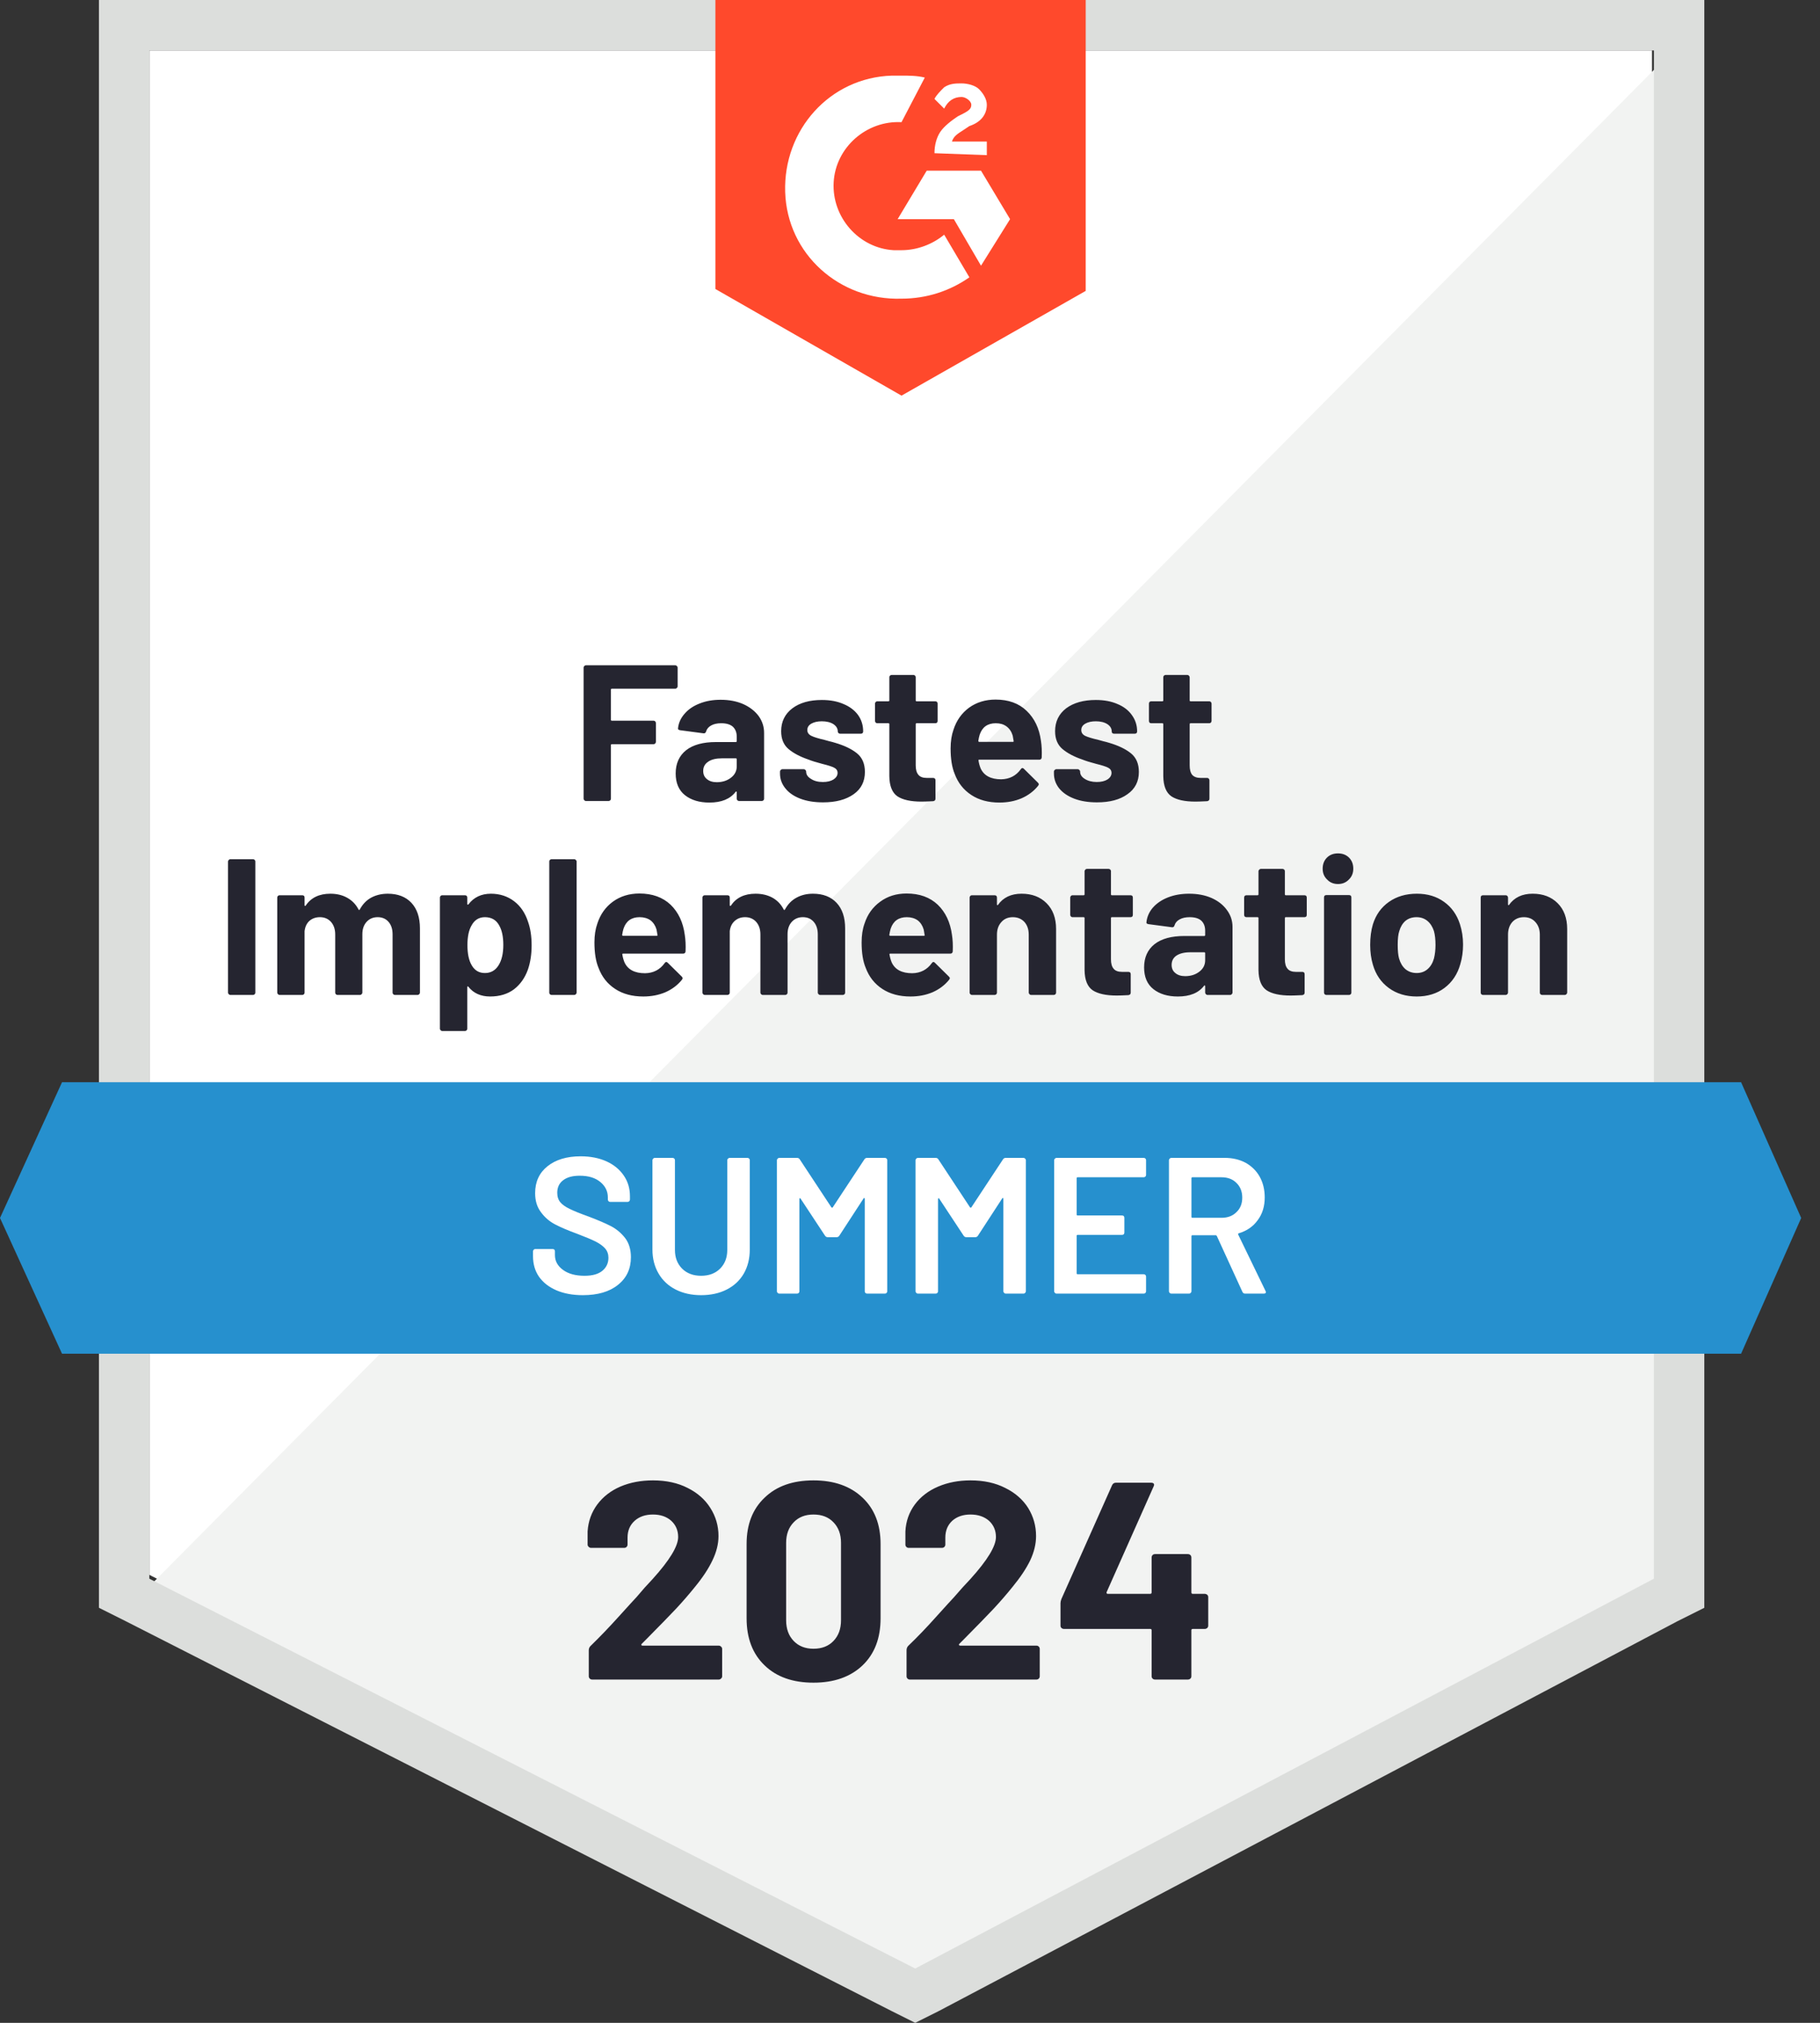
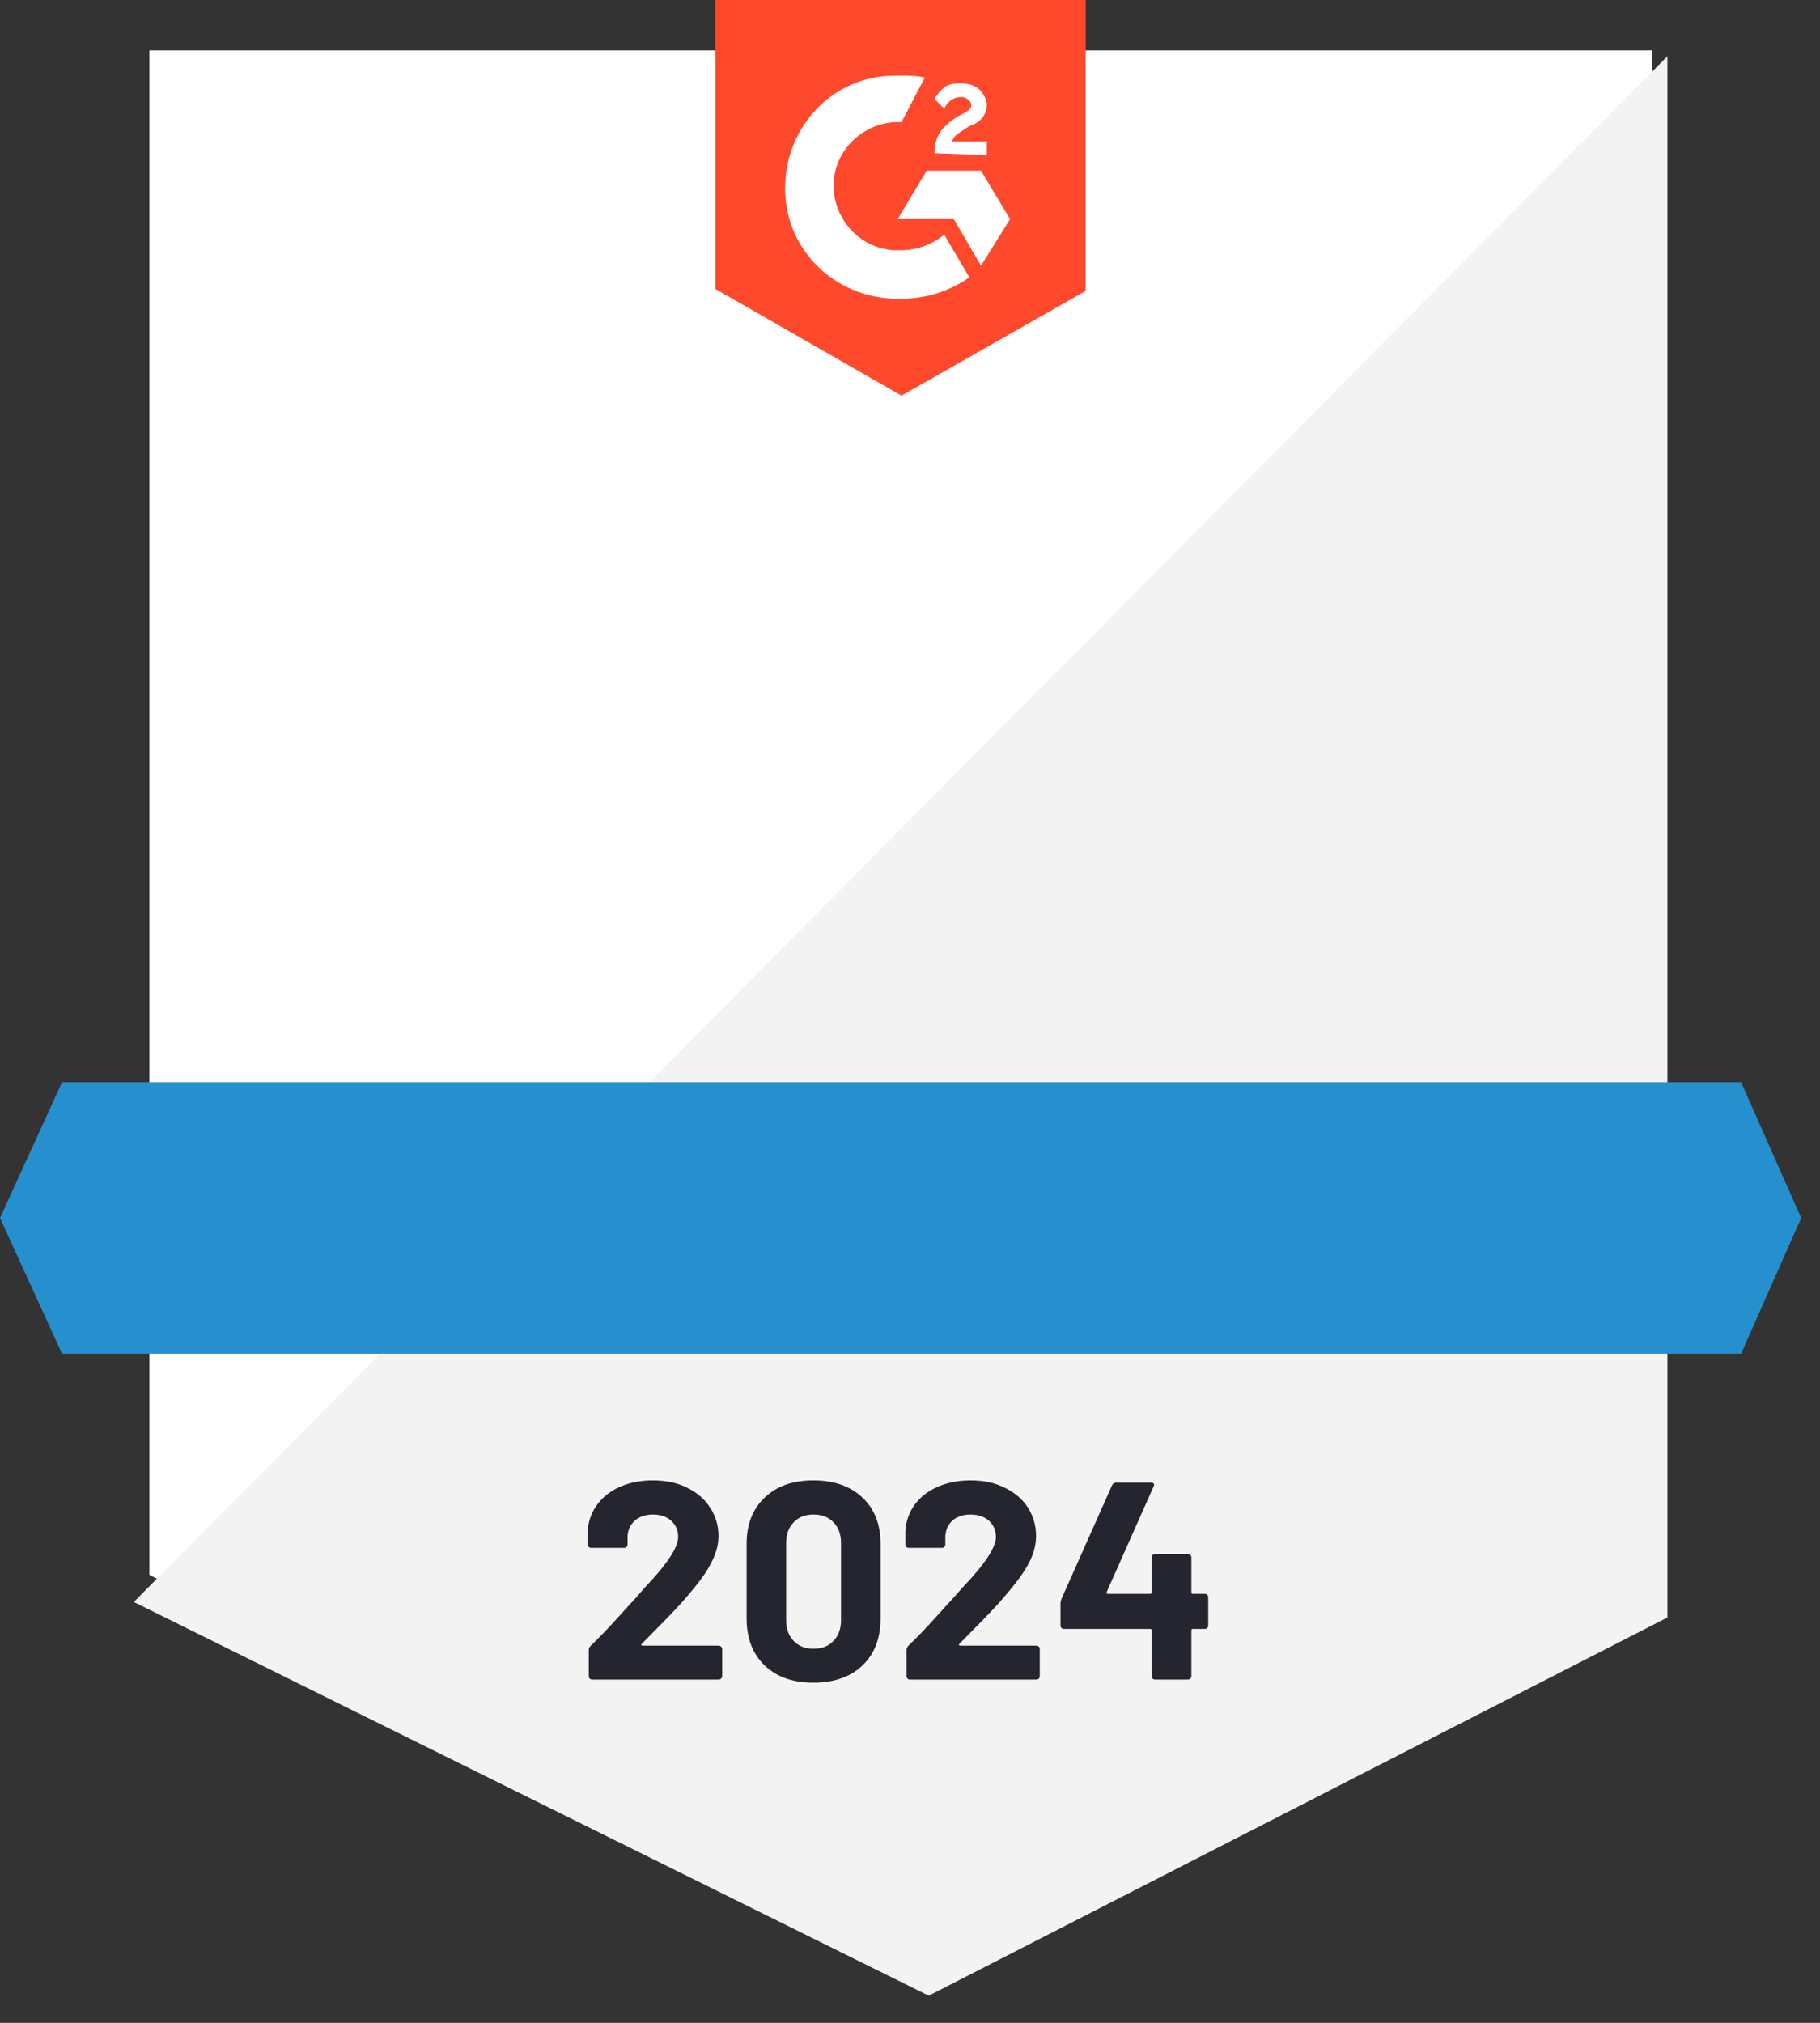
<svg xmlns="http://www.w3.org/2000/svg" width="72" height="80" viewBox="0 0 72 80" fill="none">
  <rect x="0" y="0" width="72" height="80" fill="#333333" stroke="none" />
  <path d="M5.91 62.283L36.207 77.7L65.354 62.283V1.995H5.91V62.283Z" fill="white" />
  <path d="M65.964 2.225L5.293 63.356L36.741 78.926L65.964 63.97V2.225Z" fill="#F2F3F2" />
-   <path d="M3.914 22.09V63.586L4.988 64.123L35.285 79.54L36.206 80L37.126 79.54L66.349 64.123L67.423 63.586V0H3.914V22.09ZM5.908 62.435V1.994H65.429V62.435L36.206 77.852L5.908 62.435Z" fill="#DCDEDC" />
  <path d="M35.664 2.991C35.971 2.991 36.278 2.991 36.585 3.068L35.664 4.832C34.283 4.756 33.056 5.829 32.98 7.21C32.903 8.591 33.977 9.818 35.357 9.895H35.664C36.278 9.895 36.891 9.664 37.352 9.281L38.349 10.968C37.582 11.505 36.661 11.812 35.664 11.812C33.21 11.889 31.139 10.048 31.062 7.593C30.985 5.139 32.826 3.068 35.281 2.991H35.664ZM38.809 6.75L39.959 8.667L38.809 10.508L37.735 8.667H35.511L36.661 6.75H38.809ZM36.968 6.059C36.968 5.753 37.045 5.446 37.198 5.216C37.352 4.986 37.658 4.756 37.889 4.602L38.042 4.525C38.349 4.372 38.425 4.295 38.425 4.142C38.425 3.989 38.195 3.835 38.042 3.835C37.735 3.835 37.505 3.988 37.352 4.295L36.968 3.912C37.045 3.758 37.198 3.605 37.352 3.452C37.582 3.298 37.812 3.298 38.042 3.298C38.272 3.298 38.579 3.375 38.732 3.528C38.886 3.682 39.039 3.912 39.039 4.142C39.039 4.525 38.809 4.832 38.349 4.986L38.119 5.139C37.889 5.292 37.735 5.369 37.658 5.599H39.039V6.136L36.968 6.059ZM35.664 15.647L42.951 11.505V0H28.301V11.429L35.664 15.647Z" fill="#FF492C" />
  <path d="M68.878 42.8H2.454L0 48.169L2.454 53.538H68.878L71.256 48.169L68.878 42.8Z" fill="#2690CE" />
-   <path d="M9.112 39.349C9.086 39.349 9.066 39.339 9.05 39.318C9.03 39.303 9.02 39.282 9.02 39.257V34.072C9.02 34.046 9.03 34.026 9.05 34.01C9.066 33.99 9.086 33.98 9.112 33.98H10.009C10.035 33.98 10.058 33.99 10.078 34.01C10.093 34.026 10.101 34.046 10.101 34.072V39.257C10.101 39.282 10.093 39.303 10.078 39.318C10.058 39.339 10.035 39.349 10.009 39.349H9.112ZM15.34 35.345C15.739 35.345 16.05 35.465 16.276 35.706C16.5 35.946 16.613 36.283 16.613 36.718V39.257C16.613 39.282 16.603 39.303 16.582 39.318C16.567 39.339 16.547 39.349 16.521 39.349H15.624C15.598 39.349 15.575 39.339 15.555 39.318C15.539 39.303 15.531 39.282 15.531 39.257V36.956C15.531 36.746 15.478 36.58 15.37 36.457C15.263 36.334 15.12 36.273 14.941 36.273C14.762 36.273 14.616 36.334 14.504 36.457C14.391 36.58 14.335 36.744 14.335 36.948V39.257C14.335 39.282 14.325 39.303 14.304 39.318C14.289 39.339 14.268 39.349 14.243 39.349H13.353C13.328 39.349 13.305 39.339 13.284 39.318C13.269 39.303 13.261 39.282 13.261 39.257V36.956C13.261 36.751 13.205 36.585 13.092 36.457C12.98 36.334 12.834 36.273 12.655 36.273C12.492 36.273 12.354 36.322 12.241 36.419C12.134 36.516 12.07 36.651 12.049 36.825V39.257C12.049 39.282 12.042 39.303 12.026 39.318C12.006 39.339 11.983 39.349 11.957 39.349H11.06C11.034 39.349 11.014 39.339 10.998 39.318C10.978 39.303 10.968 39.282 10.968 39.257V35.498C10.968 35.473 10.978 35.45 10.998 35.429C11.014 35.414 11.034 35.406 11.06 35.406H11.957C11.983 35.406 12.006 35.414 12.026 35.429C12.042 35.45 12.049 35.473 12.049 35.498V35.798C12.049 35.813 12.054 35.823 12.065 35.828C12.075 35.833 12.085 35.828 12.095 35.813C12.305 35.501 12.63 35.345 13.069 35.345C13.325 35.345 13.547 35.399 13.737 35.506C13.931 35.614 14.079 35.767 14.182 35.966C14.197 35.997 14.215 35.997 14.235 35.966C14.348 35.757 14.499 35.601 14.688 35.498C14.882 35.396 15.099 35.345 15.34 35.345ZM20.893 36.465C20.985 36.726 21.031 37.032 21.031 37.385C21.031 37.738 20.983 38.058 20.885 38.344C20.768 38.671 20.584 38.932 20.333 39.126C20.077 39.316 19.763 39.41 19.39 39.41C19.021 39.41 18.735 39.282 18.531 39.027C18.52 39.011 18.51 39.006 18.5 39.011C18.49 39.017 18.485 39.027 18.485 39.042V40.684C18.485 40.709 18.477 40.73 18.462 40.745C18.441 40.765 18.418 40.776 18.392 40.776H17.495C17.47 40.776 17.449 40.765 17.434 40.745C17.413 40.73 17.403 40.709 17.403 40.684V35.498C17.403 35.473 17.413 35.45 17.434 35.429C17.449 35.414 17.47 35.406 17.495 35.406H18.392C18.418 35.406 18.441 35.414 18.462 35.429C18.477 35.45 18.485 35.473 18.485 35.498V35.752C18.485 35.767 18.49 35.775 18.5 35.775C18.51 35.78 18.52 35.777 18.531 35.767C18.745 35.486 19.042 35.345 19.42 35.345C19.773 35.345 20.08 35.445 20.341 35.644C20.596 35.839 20.78 36.112 20.893 36.465ZM19.719 38.183C19.847 37.984 19.911 37.713 19.911 37.37C19.911 37.048 19.858 36.792 19.75 36.603C19.633 36.383 19.443 36.273 19.183 36.273C18.947 36.273 18.771 36.383 18.653 36.603C18.546 36.787 18.492 37.045 18.492 37.378C18.492 37.72 18.549 37.986 18.661 38.175C18.779 38.38 18.952 38.482 19.183 38.482C19.413 38.482 19.592 38.382 19.719 38.183ZM21.821 39.349C21.796 39.349 21.773 39.339 21.752 39.318C21.737 39.303 21.729 39.282 21.729 39.257V34.072C21.729 34.046 21.737 34.026 21.752 34.01C21.773 33.99 21.796 33.98 21.821 33.98H22.718C22.744 33.98 22.765 33.99 22.78 34.01C22.8 34.026 22.811 34.046 22.811 34.072V39.257C22.811 39.282 22.8 39.303 22.78 39.318C22.765 39.339 22.744 39.349 22.718 39.349H21.821ZM27.09 36.971C27.121 37.165 27.131 37.383 27.121 37.623C27.116 37.684 27.083 37.715 27.021 37.715H24.651C24.621 37.715 24.61 37.728 24.621 37.754C24.636 37.856 24.664 37.958 24.705 38.06C24.838 38.347 25.109 38.49 25.518 38.49C25.845 38.485 26.104 38.352 26.293 38.091C26.313 38.06 26.336 38.045 26.362 38.045C26.377 38.045 26.395 38.055 26.416 38.076L26.968 38.62C26.993 38.646 27.006 38.669 27.006 38.689C27.006 38.7 26.996 38.72 26.975 38.751C26.807 38.96 26.589 39.124 26.323 39.242C26.058 39.354 25.766 39.41 25.449 39.41C25.009 39.41 24.639 39.31 24.337 39.111C24.03 38.912 23.81 38.633 23.677 38.275C23.57 38.019 23.516 37.684 23.516 37.27C23.516 36.989 23.555 36.741 23.631 36.526C23.749 36.163 23.953 35.874 24.245 35.66C24.541 35.445 24.892 35.337 25.296 35.337C25.807 35.337 26.219 35.486 26.531 35.782C26.837 36.079 27.024 36.475 27.09 36.971ZM25.303 36.273C24.981 36.273 24.769 36.424 24.667 36.726C24.646 36.792 24.628 36.874 24.613 36.971C24.613 36.997 24.626 37.01 24.651 37.01H25.978C26.009 37.01 26.019 36.997 26.009 36.971C25.983 36.823 25.971 36.751 25.971 36.756C25.925 36.603 25.845 36.483 25.733 36.396C25.615 36.314 25.472 36.273 25.303 36.273ZM32.16 35.345C32.559 35.345 32.871 35.465 33.096 35.706C33.321 35.946 33.434 36.283 33.434 36.718V39.257C33.434 39.282 33.426 39.303 33.411 39.318C33.39 39.339 33.367 39.349 33.342 39.349H32.444C32.419 39.349 32.398 39.339 32.383 39.318C32.362 39.303 32.352 39.282 32.352 39.257V36.956C32.352 36.746 32.298 36.58 32.191 36.457C32.084 36.334 31.941 36.273 31.762 36.273C31.583 36.273 31.437 36.334 31.324 36.457C31.212 36.58 31.156 36.744 31.156 36.948V39.257C31.156 39.282 31.148 39.303 31.133 39.318C31.112 39.339 31.089 39.349 31.064 39.349H30.174C30.148 39.349 30.128 39.339 30.113 39.318C30.092 39.303 30.082 39.282 30.082 39.257V36.956C30.082 36.751 30.026 36.585 29.913 36.457C29.801 36.334 29.655 36.273 29.476 36.273C29.312 36.273 29.177 36.322 29.069 36.419C28.957 36.516 28.89 36.651 28.87 36.825V39.257C28.87 39.282 28.862 39.303 28.847 39.318C28.826 39.339 28.803 39.349 28.778 39.349H27.881C27.855 39.349 27.834 39.339 27.819 39.318C27.799 39.303 27.788 39.282 27.788 39.257V35.498C27.788 35.473 27.799 35.45 27.819 35.429C27.834 35.414 27.855 35.406 27.881 35.406H28.778C28.803 35.406 28.826 35.414 28.847 35.429C28.862 35.45 28.87 35.473 28.87 35.498V35.798C28.87 35.813 28.875 35.823 28.885 35.828C28.895 35.833 28.906 35.828 28.916 35.813C29.126 35.501 29.45 35.345 29.89 35.345C30.146 35.345 30.371 35.399 30.565 35.506C30.754 35.614 30.9 35.767 31.002 35.966C31.018 35.997 31.035 35.997 31.056 35.966C31.169 35.757 31.322 35.601 31.516 35.498C31.705 35.396 31.92 35.345 32.16 35.345ZM37.66 36.971C37.691 37.165 37.701 37.383 37.691 37.623C37.686 37.684 37.652 37.715 37.591 37.715H35.221C35.19 37.715 35.18 37.728 35.19 37.754C35.206 37.856 35.234 37.958 35.275 38.06C35.407 38.347 35.678 38.49 36.088 38.49C36.415 38.485 36.673 38.352 36.862 38.091C36.883 38.06 36.906 38.045 36.931 38.045C36.947 38.045 36.965 38.055 36.985 38.076L37.537 38.62C37.563 38.646 37.576 38.669 37.576 38.689C37.576 38.7 37.565 38.72 37.545 38.751C37.376 38.96 37.159 39.124 36.893 39.242C36.627 39.354 36.336 39.41 36.019 39.41C35.579 39.41 35.208 39.31 34.906 39.111C34.6 38.912 34.38 38.633 34.247 38.275C34.139 38.019 34.086 37.684 34.086 37.27C34.086 36.989 34.124 36.741 34.201 36.526C34.318 36.163 34.525 35.874 34.822 35.66C35.114 35.445 35.461 35.337 35.865 35.337C36.377 35.337 36.788 35.486 37.1 35.782C37.407 36.079 37.593 36.475 37.66 36.971ZM35.873 36.273C35.551 36.273 35.339 36.424 35.236 36.726C35.216 36.792 35.198 36.874 35.182 36.971C35.182 36.997 35.195 37.01 35.221 37.01H36.548C36.578 37.01 36.589 36.997 36.578 36.971C36.553 36.823 36.54 36.751 36.54 36.756C36.494 36.603 36.415 36.483 36.302 36.396C36.185 36.314 36.042 36.273 35.873 36.273ZM40.414 35.345C40.823 35.345 41.153 35.47 41.403 35.721C41.654 35.971 41.779 36.312 41.779 36.741V39.257C41.779 39.282 41.771 39.303 41.756 39.318C41.735 39.339 41.712 39.349 41.687 39.349H40.789C40.764 39.349 40.743 39.339 40.728 39.318C40.708 39.303 40.697 39.282 40.697 39.257V36.964C40.697 36.759 40.641 36.593 40.529 36.465C40.411 36.337 40.258 36.273 40.068 36.273C39.879 36.273 39.728 36.337 39.616 36.465C39.498 36.593 39.44 36.759 39.44 36.964V39.257C39.44 39.282 39.432 39.303 39.416 39.318C39.396 39.339 39.373 39.349 39.347 39.349H38.45C38.425 39.349 38.404 39.339 38.389 39.318C38.368 39.303 38.358 39.282 38.358 39.257V35.498C38.358 35.473 38.368 35.45 38.389 35.429C38.404 35.414 38.425 35.406 38.45 35.406H39.347C39.373 35.406 39.396 35.414 39.416 35.429C39.432 35.45 39.44 35.473 39.44 35.498V35.767C39.44 35.782 39.445 35.792 39.455 35.798C39.465 35.803 39.473 35.8 39.478 35.79C39.688 35.493 39.999 35.345 40.414 35.345ZM44.816 36.181C44.816 36.207 44.809 36.23 44.793 36.25C44.773 36.266 44.75 36.273 44.724 36.273H43.988C43.962 36.273 43.95 36.286 43.95 36.312V37.938C43.95 38.106 43.985 38.232 44.057 38.313C44.123 38.395 44.233 38.436 44.387 38.436H44.64C44.665 38.436 44.688 38.444 44.709 38.459C44.724 38.48 44.732 38.503 44.732 38.528V39.257C44.732 39.313 44.701 39.346 44.64 39.356C44.425 39.367 44.272 39.372 44.18 39.372C43.755 39.372 43.438 39.303 43.228 39.165C43.019 39.022 42.911 38.756 42.906 38.367V36.312C42.906 36.286 42.894 36.273 42.868 36.273H42.431C42.405 36.273 42.385 36.266 42.37 36.25C42.349 36.23 42.339 36.207 42.339 36.181V35.498C42.339 35.473 42.349 35.45 42.37 35.429C42.385 35.414 42.405 35.406 42.431 35.406H42.868C42.894 35.406 42.906 35.394 42.906 35.368V34.455C42.906 34.43 42.917 34.409 42.937 34.394C42.952 34.373 42.973 34.363 42.998 34.363H43.858C43.883 34.363 43.906 34.373 43.926 34.394C43.942 34.409 43.95 34.43 43.95 34.455V35.368C43.95 35.394 43.962 35.406 43.988 35.406H44.724C44.75 35.406 44.773 35.414 44.793 35.429C44.809 35.45 44.816 35.473 44.816 35.498V36.181ZM47.041 35.345C47.373 35.345 47.67 35.401 47.93 35.514C48.191 35.631 48.393 35.79 48.536 35.989C48.685 36.189 48.759 36.411 48.759 36.657V39.257C48.759 39.282 48.748 39.303 48.728 39.318C48.713 39.339 48.692 39.349 48.667 39.349H47.769C47.744 39.349 47.723 39.339 47.708 39.318C47.688 39.303 47.677 39.282 47.677 39.257V39.004C47.677 38.988 47.672 38.978 47.662 38.973C47.652 38.968 47.642 38.973 47.631 38.988C47.416 39.27 47.071 39.41 46.596 39.41C46.197 39.41 45.875 39.313 45.629 39.119C45.384 38.925 45.261 38.638 45.261 38.26C45.261 37.866 45.399 37.559 45.675 37.339C45.952 37.124 46.345 37.017 46.856 37.017H47.639C47.664 37.017 47.677 37.004 47.677 36.979V36.81C47.677 36.641 47.626 36.508 47.524 36.411C47.422 36.319 47.268 36.273 47.064 36.273C46.905 36.273 46.775 36.301 46.672 36.358C46.565 36.414 46.496 36.493 46.465 36.595C46.45 36.651 46.417 36.677 46.366 36.672L45.438 36.549C45.376 36.539 45.348 36.516 45.353 36.48C45.374 36.266 45.458 36.071 45.606 35.897C45.76 35.723 45.959 35.588 46.205 35.491C46.455 35.394 46.734 35.345 47.041 35.345ZM46.887 38.605C47.107 38.605 47.294 38.546 47.447 38.428C47.6 38.311 47.677 38.16 47.677 37.976V37.7C47.677 37.674 47.664 37.661 47.639 37.661H47.087C46.856 37.661 46.675 37.705 46.542 37.792C46.414 37.879 46.35 38.002 46.35 38.16C46.35 38.298 46.399 38.405 46.496 38.482C46.593 38.564 46.724 38.605 46.887 38.605ZM51.696 36.181C51.696 36.207 51.689 36.23 51.673 36.25C51.653 36.266 51.63 36.273 51.604 36.273H50.868C50.843 36.273 50.83 36.286 50.83 36.312V37.938C50.83 38.106 50.865 38.232 50.937 38.313C51.004 38.395 51.114 38.436 51.267 38.436H51.52C51.546 38.436 51.569 38.444 51.589 38.459C51.604 38.48 51.612 38.503 51.612 38.528V39.257C51.612 39.313 51.581 39.346 51.52 39.356C51.305 39.367 51.152 39.372 51.06 39.372C50.635 39.372 50.318 39.303 50.109 39.165C49.899 39.022 49.792 38.756 49.786 38.367V36.312C49.786 36.286 49.774 36.273 49.748 36.273H49.311C49.285 36.273 49.262 36.266 49.242 36.25C49.227 36.23 49.219 36.207 49.219 36.181V35.498C49.219 35.473 49.227 35.45 49.242 35.429C49.262 35.414 49.285 35.406 49.311 35.406H49.748C49.774 35.406 49.786 35.394 49.786 35.368V34.455C49.786 34.43 49.797 34.409 49.817 34.394C49.833 34.373 49.853 34.363 49.879 34.363H50.738C50.763 34.363 50.786 34.373 50.807 34.394C50.822 34.409 50.83 34.43 50.83 34.455V35.368C50.83 35.394 50.843 35.406 50.868 35.406H51.604C51.63 35.406 51.653 35.414 51.673 35.429C51.689 35.45 51.696 35.473 51.696 35.498V36.181ZM52.931 34.962C52.758 34.962 52.614 34.903 52.502 34.785C52.384 34.673 52.325 34.529 52.325 34.356C52.325 34.177 52.382 34.031 52.494 33.918C52.607 33.806 52.752 33.75 52.931 33.75C53.11 33.75 53.256 33.806 53.368 33.918C53.481 34.031 53.537 34.177 53.537 34.356C53.537 34.529 53.478 34.673 53.361 34.785C53.248 34.903 53.105 34.962 52.931 34.962ZM52.471 39.349C52.446 39.349 52.422 39.339 52.402 39.318C52.387 39.303 52.379 39.282 52.379 39.257V35.491C52.379 35.465 52.387 35.442 52.402 35.422C52.422 35.406 52.446 35.399 52.471 35.399H53.368C53.394 35.399 53.417 35.406 53.438 35.422C53.453 35.442 53.461 35.465 53.461 35.491V39.257C53.461 39.282 53.453 39.303 53.438 39.318C53.417 39.339 53.394 39.349 53.368 39.349H52.471ZM56.045 39.41C55.616 39.41 55.248 39.298 54.941 39.073C54.634 38.848 54.424 38.541 54.312 38.152C54.24 37.912 54.205 37.651 54.205 37.37C54.205 37.068 54.24 36.797 54.312 36.557C54.43 36.178 54.642 35.882 54.949 35.667C55.255 35.452 55.624 35.345 56.053 35.345C56.472 35.345 56.83 35.452 57.127 35.667C57.423 35.877 57.633 36.171 57.756 36.549C57.838 36.805 57.879 37.073 57.879 37.355C57.879 37.631 57.843 37.889 57.771 38.129C57.659 38.528 57.449 38.843 57.142 39.073C56.841 39.298 56.475 39.41 56.045 39.41ZM56.045 38.482C56.214 38.482 56.357 38.431 56.475 38.329C56.593 38.227 56.677 38.086 56.728 37.907C56.769 37.743 56.789 37.564 56.789 37.37C56.789 37.155 56.769 36.974 56.728 36.825C56.672 36.651 56.585 36.516 56.467 36.419C56.35 36.322 56.206 36.273 56.038 36.273C55.864 36.273 55.718 36.322 55.6 36.419C55.488 36.516 55.406 36.651 55.355 36.825C55.314 36.948 55.294 37.13 55.294 37.37C55.294 37.6 55.312 37.779 55.347 37.907C55.399 38.086 55.483 38.227 55.6 38.329C55.723 38.431 55.872 38.482 56.045 38.482ZM60.632 35.345C61.041 35.345 61.371 35.47 61.622 35.721C61.872 35.971 61.998 36.312 61.998 36.741V39.257C61.998 39.282 61.987 39.303 61.967 39.318C61.952 39.339 61.931 39.349 61.905 39.349H61.008C60.983 39.349 60.959 39.339 60.939 39.318C60.924 39.303 60.916 39.282 60.916 39.257V36.964C60.916 36.759 60.857 36.593 60.74 36.465C60.627 36.337 60.476 36.273 60.287 36.273C60.098 36.273 59.944 36.337 59.827 36.465C59.714 36.593 59.658 36.759 59.658 36.964V39.257C59.658 39.282 59.648 39.303 59.627 39.318C59.612 39.339 59.592 39.349 59.566 39.349H58.669C58.643 39.349 58.62 39.339 58.6 39.318C58.584 39.303 58.577 39.282 58.577 39.257V35.498C58.577 35.473 58.584 35.45 58.6 35.429C58.62 35.414 58.643 35.406 58.669 35.406H59.566C59.592 35.406 59.612 35.414 59.627 35.429C59.648 35.45 59.658 35.473 59.658 35.498V35.767C59.658 35.782 59.663 35.792 59.673 35.798C59.684 35.803 59.691 35.8 59.696 35.79C59.906 35.493 60.218 35.345 60.632 35.345ZM26.807 27.146C26.807 27.171 26.797 27.192 26.776 27.207C26.761 27.227 26.74 27.238 26.715 27.238H24.206C24.181 27.238 24.168 27.25 24.168 27.276V28.465C24.168 28.491 24.181 28.503 24.206 28.503H25.856C25.881 28.503 25.902 28.511 25.917 28.526C25.937 28.547 25.948 28.57 25.948 28.595V29.339C25.948 29.365 25.937 29.388 25.917 29.408C25.902 29.424 25.881 29.431 25.856 29.431H24.206C24.181 29.431 24.168 29.444 24.168 29.47V31.587C24.168 31.612 24.16 31.633 24.145 31.648C24.125 31.669 24.102 31.679 24.076 31.679H23.179C23.153 31.679 23.133 31.669 23.117 31.648C23.097 31.633 23.087 31.612 23.087 31.587V26.402C23.087 26.376 23.097 26.356 23.117 26.34C23.133 26.32 23.153 26.31 23.179 26.31H26.715C26.74 26.31 26.761 26.32 26.776 26.34C26.797 26.356 26.807 26.376 26.807 26.402V27.146ZM28.509 27.675C28.842 27.675 29.138 27.731 29.399 27.844C29.66 27.961 29.864 28.12 30.013 28.319C30.156 28.519 30.228 28.741 30.228 28.986V31.587C30.228 31.612 30.22 31.633 30.205 31.648C30.184 31.669 30.161 31.679 30.136 31.679H29.238C29.213 31.679 29.19 31.669 29.169 31.648C29.154 31.633 29.146 31.612 29.146 31.587V31.334C29.146 31.318 29.141 31.308 29.131 31.303C29.12 31.298 29.11 31.303 29.1 31.318C28.885 31.599 28.54 31.74 28.065 31.74C27.666 31.74 27.344 31.643 27.098 31.449C26.853 31.254 26.73 30.968 26.73 30.59C26.73 30.196 26.868 29.889 27.144 29.669C27.42 29.454 27.814 29.347 28.325 29.347H29.108C29.133 29.347 29.146 29.334 29.146 29.309V29.14C29.146 28.971 29.095 28.838 28.993 28.741C28.89 28.649 28.737 28.603 28.532 28.603C28.374 28.603 28.244 28.631 28.141 28.687C28.034 28.744 27.965 28.823 27.934 28.925C27.919 28.981 27.886 29.007 27.834 29.002L26.906 28.879C26.845 28.869 26.817 28.846 26.822 28.81C26.843 28.595 26.929 28.401 27.083 28.227C27.231 28.053 27.43 27.918 27.681 27.821C27.927 27.723 28.203 27.675 28.509 27.675ZM28.356 30.935C28.576 30.935 28.763 30.876 28.916 30.758C29.069 30.641 29.146 30.49 29.146 30.306V30.03C29.146 30.004 29.133 29.991 29.108 29.991H28.555C28.325 29.991 28.146 30.035 28.019 30.122C27.886 30.209 27.819 30.331 27.819 30.49C27.819 30.628 27.868 30.735 27.965 30.812C28.062 30.894 28.192 30.935 28.356 30.935ZM32.559 31.732C32.217 31.732 31.918 31.684 31.662 31.587C31.406 31.489 31.209 31.354 31.071 31.18C30.928 31.006 30.857 30.809 30.857 30.59V30.513C30.857 30.487 30.867 30.467 30.887 30.451C30.903 30.431 30.923 30.421 30.949 30.421H31.8C31.826 30.421 31.846 30.431 31.861 30.451C31.882 30.467 31.892 30.487 31.892 30.513V30.52C31.892 30.633 31.956 30.728 32.084 30.804C32.206 30.886 32.362 30.927 32.552 30.927C32.725 30.927 32.866 30.894 32.974 30.827C33.081 30.756 33.135 30.669 33.135 30.567C33.135 30.474 33.089 30.405 32.996 30.359C32.904 30.313 32.754 30.265 32.544 30.214C32.304 30.152 32.114 30.093 31.976 30.037C31.649 29.925 31.388 29.787 31.194 29.623C31 29.459 30.903 29.224 30.903 28.917C30.903 28.539 31.051 28.237 31.347 28.012C31.639 27.793 32.028 27.683 32.513 27.683C32.841 27.683 33.127 27.736 33.372 27.844C33.618 27.946 33.81 28.092 33.948 28.281C34.081 28.47 34.147 28.685 34.147 28.925C34.147 28.951 34.139 28.974 34.124 28.994C34.104 29.009 34.081 29.017 34.055 29.017H33.234C33.209 29.017 33.188 29.009 33.173 28.994C33.153 28.974 33.142 28.951 33.142 28.925C33.142 28.813 33.086 28.718 32.974 28.641C32.856 28.565 32.703 28.526 32.513 28.526C32.345 28.526 32.206 28.557 32.099 28.618C31.992 28.68 31.938 28.764 31.938 28.871C31.938 28.974 31.992 29.05 32.099 29.102C32.201 29.153 32.375 29.206 32.621 29.263L32.812 29.316C32.884 29.332 32.961 29.352 33.042 29.378C33.406 29.485 33.692 29.623 33.902 29.792C34.111 29.961 34.216 30.206 34.216 30.528C34.216 30.907 34.068 31.201 33.771 31.41C33.469 31.625 33.066 31.732 32.559 31.732ZM37.092 28.511C37.092 28.537 37.085 28.559 37.069 28.58C37.049 28.595 37.026 28.603 37 28.603H36.264C36.239 28.603 36.226 28.616 36.226 28.641V30.267C36.226 30.436 36.261 30.561 36.333 30.643C36.4 30.725 36.51 30.766 36.663 30.766H36.916C36.941 30.766 36.965 30.774 36.985 30.789C37 30.809 37.008 30.832 37.008 30.858V31.587C37.008 31.643 36.977 31.676 36.916 31.686C36.701 31.697 36.548 31.702 36.456 31.702C36.031 31.702 35.714 31.633 35.505 31.495C35.295 31.351 35.188 31.085 35.182 30.697V28.641C35.182 28.616 35.17 28.603 35.144 28.603H34.707C34.681 28.603 34.661 28.595 34.646 28.58C34.625 28.559 34.615 28.537 34.615 28.511V27.828C34.615 27.803 34.625 27.78 34.646 27.759C34.661 27.744 34.681 27.736 34.707 27.736H35.144C35.17 27.736 35.182 27.723 35.182 27.698V26.785C35.182 26.76 35.19 26.739 35.206 26.724C35.226 26.703 35.249 26.693 35.275 26.693H36.134C36.159 26.693 36.182 26.703 36.203 26.724C36.218 26.739 36.226 26.76 36.226 26.785V27.698C36.226 27.723 36.239 27.736 36.264 27.736H37C37.026 27.736 37.049 27.744 37.069 27.759C37.085 27.78 37.092 27.803 37.092 27.828V28.511ZM41.181 29.301C41.211 29.495 41.221 29.713 41.211 29.953C41.206 30.014 41.173 30.045 41.112 30.045H38.742C38.711 30.045 38.701 30.058 38.711 30.083C38.726 30.186 38.754 30.288 38.795 30.39C38.928 30.677 39.199 30.82 39.608 30.82C39.935 30.814 40.194 30.682 40.383 30.421C40.403 30.39 40.426 30.375 40.452 30.375C40.467 30.375 40.485 30.385 40.506 30.405L41.058 30.95C41.084 30.976 41.096 30.999 41.096 31.019C41.096 31.029 41.086 31.05 41.066 31.08C40.897 31.29 40.679 31.454 40.414 31.571C40.148 31.684 39.856 31.74 39.539 31.74C39.099 31.74 38.729 31.64 38.427 31.441C38.12 31.241 37.9 30.963 37.767 30.605C37.66 30.349 37.606 30.014 37.606 29.6C37.606 29.319 37.645 29.071 37.721 28.856C37.839 28.493 38.044 28.204 38.335 27.989C38.632 27.775 38.982 27.667 39.386 27.667C39.897 27.667 40.306 27.816 40.613 28.112C40.925 28.409 41.114 28.805 41.181 29.301ZM39.394 28.603C39.071 28.603 38.859 28.754 38.757 29.055C38.736 29.122 38.718 29.204 38.703 29.301C38.703 29.326 38.716 29.339 38.742 29.339H40.068C40.099 29.339 40.109 29.326 40.099 29.301C40.074 29.153 40.061 29.081 40.061 29.086C40.015 28.933 39.933 28.813 39.815 28.726C39.703 28.644 39.562 28.603 39.394 28.603ZM43.397 31.732C43.055 31.732 42.756 31.684 42.5 31.587C42.244 31.489 42.045 31.354 41.902 31.18C41.764 31.006 41.694 30.809 41.694 30.59V30.513C41.694 30.487 41.705 30.467 41.725 30.451C41.74 30.431 41.761 30.421 41.786 30.421H42.638C42.663 30.421 42.684 30.431 42.699 30.451C42.72 30.467 42.73 30.487 42.73 30.513V30.52C42.73 30.633 42.791 30.728 42.914 30.804C43.042 30.886 43.2 30.927 43.39 30.927C43.563 30.927 43.704 30.894 43.812 30.827C43.919 30.756 43.972 30.669 43.972 30.567C43.972 30.474 43.926 30.405 43.834 30.359C43.742 30.313 43.592 30.265 43.382 30.214C43.142 30.152 42.952 30.093 42.814 30.037C42.487 29.925 42.226 29.787 42.032 29.623C41.838 29.459 41.74 29.224 41.74 28.917C41.74 28.539 41.886 28.237 42.178 28.012C42.474 27.793 42.865 27.683 43.351 27.683C43.678 27.683 43.965 27.736 44.21 27.844C44.456 27.946 44.645 28.092 44.778 28.281C44.916 28.47 44.985 28.685 44.985 28.925C44.985 28.951 44.977 28.974 44.962 28.994C44.942 29.009 44.919 29.017 44.893 29.017H44.072C44.047 29.017 44.024 29.009 44.003 28.994C43.988 28.974 43.98 28.951 43.98 28.925C43.98 28.813 43.924 28.718 43.812 28.641C43.694 28.565 43.541 28.526 43.351 28.526C43.182 28.526 43.044 28.557 42.937 28.618C42.83 28.68 42.776 28.764 42.776 28.871C42.776 28.974 42.827 29.05 42.929 29.102C43.037 29.153 43.213 29.206 43.459 29.263L43.65 29.316C43.722 29.332 43.799 29.352 43.88 29.378C44.244 29.485 44.53 29.623 44.74 29.792C44.949 29.961 45.054 30.206 45.054 30.528C45.054 30.907 44.903 31.201 44.602 31.41C44.305 31.625 43.904 31.732 43.397 31.732ZM47.93 28.511C47.93 28.537 47.92 28.559 47.9 28.58C47.884 28.595 47.864 28.603 47.838 28.603H47.102C47.076 28.603 47.064 28.616 47.064 28.641V30.267C47.064 30.436 47.097 30.561 47.163 30.643C47.235 30.725 47.347 30.766 47.501 30.766H47.754C47.779 30.766 47.8 30.774 47.815 30.789C47.836 30.809 47.846 30.832 47.846 30.858V31.587C47.846 31.643 47.815 31.676 47.754 31.686C47.539 31.697 47.386 31.702 47.294 31.702C46.869 31.702 46.552 31.633 46.343 31.495C46.133 31.351 46.026 31.085 46.02 30.697V28.641C46.02 28.616 46.008 28.603 45.982 28.603H45.545C45.519 28.603 45.496 28.595 45.476 28.58C45.461 28.559 45.453 28.537 45.453 28.511V27.828C45.453 27.803 45.461 27.78 45.476 27.759C45.496 27.744 45.519 27.736 45.545 27.736H45.982C46.008 27.736 46.02 27.723 46.02 27.698V26.785C46.02 26.76 46.028 26.739 46.044 26.724C46.064 26.703 46.087 26.693 46.112 26.693H46.972C46.997 26.693 47.018 26.703 47.033 26.724C47.053 26.739 47.064 26.76 47.064 26.785V27.698C47.064 27.723 47.076 27.736 47.102 27.736H47.838C47.864 27.736 47.884 27.744 47.9 27.759C47.92 27.78 47.93 27.803 47.93 27.828V28.511Z" fill="#252530" />
-   <path d="M23.057 51.222C22.658 51.222 22.311 51.158 22.014 51.031C21.717 50.903 21.487 50.724 21.324 50.494C21.165 50.264 21.086 49.992 21.086 49.681V49.489C21.086 49.463 21.096 49.44 21.117 49.42C21.132 49.404 21.152 49.397 21.178 49.397H21.861C21.886 49.397 21.909 49.404 21.93 49.42C21.945 49.44 21.953 49.463 21.953 49.489V49.635C21.953 49.87 22.058 50.064 22.267 50.218C22.477 50.376 22.763 50.455 23.126 50.455C23.438 50.455 23.673 50.389 23.832 50.256C23.99 50.123 24.07 49.952 24.07 49.742C24.07 49.599 24.026 49.476 23.939 49.374C23.852 49.277 23.73 49.187 23.571 49.105C23.407 49.023 23.165 48.921 22.842 48.798C22.479 48.666 22.185 48.54 21.96 48.423C21.735 48.305 21.549 48.144 21.4 47.94C21.247 47.74 21.17 47.489 21.17 47.188C21.17 46.738 21.334 46.382 21.661 46.122C21.988 45.861 22.426 45.73 22.973 45.73C23.356 45.73 23.696 45.797 23.993 45.93C24.284 46.063 24.512 46.249 24.676 46.49C24.839 46.725 24.921 46.999 24.921 47.31V47.441C24.921 47.467 24.911 47.489 24.89 47.51C24.875 47.525 24.855 47.533 24.829 47.533H24.139C24.113 47.533 24.093 47.525 24.077 47.51C24.057 47.489 24.047 47.467 24.047 47.441V47.356C24.047 47.116 23.95 46.914 23.755 46.751C23.556 46.582 23.282 46.498 22.934 46.498C22.653 46.498 22.436 46.556 22.282 46.674C22.124 46.791 22.045 46.958 22.045 47.172C22.045 47.326 22.086 47.451 22.167 47.548C22.249 47.645 22.372 47.732 22.536 47.809C22.699 47.891 22.952 47.993 23.295 48.116C23.658 48.254 23.95 48.379 24.169 48.492C24.384 48.604 24.571 48.76 24.729 48.96C24.883 49.164 24.959 49.417 24.959 49.719C24.959 50.179 24.788 50.545 24.445 50.816C24.108 51.087 23.645 51.222 23.057 51.222ZM27.736 51.222C27.358 51.222 27.023 51.148 26.731 51C26.44 50.852 26.215 50.642 26.056 50.371C25.893 50.095 25.811 49.778 25.811 49.42V45.884C25.811 45.858 25.821 45.838 25.841 45.822C25.857 45.802 25.877 45.792 25.903 45.792H26.608C26.634 45.792 26.657 45.802 26.677 45.822C26.693 45.838 26.701 45.858 26.701 45.884V49.435C26.701 49.737 26.795 49.982 26.984 50.172C27.174 50.361 27.424 50.455 27.736 50.455C28.048 50.455 28.299 50.361 28.488 50.172C28.677 49.982 28.771 49.737 28.771 49.435V45.884C28.771 45.858 28.782 45.838 28.802 45.822C28.817 45.802 28.838 45.792 28.863 45.792H29.569C29.595 45.792 29.618 45.802 29.638 45.822C29.654 45.838 29.661 45.858 29.661 45.884V49.42C29.661 49.778 29.582 50.095 29.423 50.371C29.265 50.642 29.04 50.852 28.748 51C28.457 51.148 28.119 51.222 27.736 51.222ZM34.194 45.853C34.22 45.812 34.256 45.792 34.302 45.792H35.007C35.033 45.792 35.056 45.802 35.076 45.822C35.092 45.838 35.099 45.858 35.099 45.884V51.069C35.099 51.094 35.092 51.115 35.076 51.13C35.056 51.151 35.033 51.161 35.007 51.161H34.302C34.276 51.161 34.253 51.151 34.233 51.13C34.217 51.115 34.21 51.094 34.21 51.069V47.41C34.21 47.395 34.202 47.385 34.187 47.38C34.176 47.374 34.169 47.38 34.164 47.395L33.205 48.868C33.179 48.908 33.144 48.929 33.097 48.929H32.745C32.699 48.929 32.663 48.908 32.637 48.868L31.671 47.403C31.666 47.387 31.655 47.382 31.64 47.387C31.63 47.392 31.625 47.403 31.625 47.418V51.069C31.625 51.094 31.617 51.115 31.602 51.13C31.581 51.151 31.558 51.161 31.533 51.161H30.827C30.802 51.161 30.781 51.151 30.766 51.13C30.745 51.115 30.735 51.094 30.735 51.069V45.884C30.735 45.858 30.745 45.838 30.766 45.822C30.781 45.802 30.802 45.792 30.827 45.792H31.533C31.579 45.792 31.614 45.812 31.64 45.853L32.89 47.748C32.901 47.758 32.911 47.763 32.921 47.763C32.931 47.763 32.939 47.758 32.944 47.748L34.194 45.853ZM39.678 45.853C39.704 45.812 39.74 45.792 39.786 45.792H40.492C40.517 45.792 40.538 45.802 40.553 45.822C40.573 45.838 40.584 45.858 40.584 45.884V51.069C40.584 51.094 40.573 51.115 40.553 51.13C40.538 51.151 40.517 51.161 40.492 51.161H39.786C39.76 51.161 39.74 51.151 39.724 51.13C39.704 51.115 39.694 51.094 39.694 51.069V47.41C39.694 47.395 39.689 47.385 39.678 47.38C39.663 47.374 39.653 47.38 39.648 47.395L38.689 48.868C38.663 48.908 38.628 48.929 38.582 48.929H38.229C38.183 48.929 38.147 48.908 38.121 48.868L37.155 47.403C37.15 47.387 37.142 47.382 37.132 47.387C37.117 47.392 37.109 47.403 37.109 47.418V51.069C37.109 51.094 37.101 51.115 37.086 51.13C37.066 51.151 37.042 51.161 37.017 51.161H36.311C36.286 51.161 36.265 51.151 36.25 51.13C36.229 51.115 36.219 51.094 36.219 51.069V45.884C36.219 45.858 36.229 45.838 36.25 45.822C36.265 45.802 36.286 45.792 36.311 45.792H37.017C37.063 45.792 37.099 45.812 37.124 45.853L38.374 47.748C38.385 47.758 38.395 47.763 38.405 47.763C38.415 47.763 38.423 47.758 38.428 47.748L39.678 45.853ZM45.339 46.467C45.339 46.492 45.331 46.513 45.316 46.528C45.296 46.549 45.273 46.559 45.247 46.559H42.632C42.606 46.559 42.593 46.572 42.593 46.597V48.032C42.593 48.057 42.606 48.07 42.632 48.07H44.388C44.413 48.07 44.437 48.078 44.457 48.093C44.472 48.113 44.48 48.136 44.48 48.162V48.745C44.48 48.77 44.472 48.793 44.457 48.814C44.437 48.829 44.413 48.837 44.388 48.837H42.632C42.606 48.837 42.593 48.85 42.593 48.875V50.356C42.593 50.381 42.606 50.394 42.632 50.394H45.247C45.273 50.394 45.296 50.404 45.316 50.425C45.331 50.44 45.339 50.46 45.339 50.486V51.069C45.339 51.094 45.331 51.115 45.316 51.13C45.296 51.151 45.273 51.161 45.247 51.161H41.795C41.77 51.161 41.749 51.151 41.734 51.13C41.714 51.115 41.703 51.094 41.703 51.069V45.884C41.703 45.858 41.714 45.838 41.734 45.822C41.749 45.802 41.77 45.792 41.795 45.792H45.247C45.273 45.792 45.296 45.802 45.316 45.822C45.331 45.838 45.339 45.858 45.339 45.884V46.467ZM49.258 51.161C49.207 51.161 49.172 51.138 49.151 51.092L48.139 48.883C48.128 48.862 48.113 48.852 48.093 48.852H47.172C47.147 48.852 47.134 48.865 47.134 48.891V51.069C47.134 51.094 47.124 51.115 47.103 51.13C47.088 51.151 47.067 51.161 47.042 51.161H46.336C46.311 51.161 46.29 51.151 46.275 51.13C46.254 51.115 46.244 51.094 46.244 51.069V45.884C46.244 45.858 46.254 45.838 46.275 45.822C46.29 45.802 46.311 45.792 46.336 45.792H48.446C48.757 45.792 49.033 45.856 49.274 45.984C49.514 46.117 49.701 46.301 49.834 46.536C49.967 46.776 50.033 47.05 50.033 47.356C50.033 47.709 49.941 48.008 49.757 48.254C49.578 48.505 49.328 48.678 49.005 48.776C48.995 48.776 48.987 48.781 48.982 48.791C48.977 48.801 48.977 48.811 48.982 48.822L50.064 51.054C50.074 51.074 50.079 51.089 50.079 51.1C50.079 51.141 50.051 51.161 49.995 51.161H49.258ZM47.172 46.559C47.147 46.559 47.134 46.572 47.134 46.597V48.124C47.134 48.149 47.147 48.162 47.172 48.162H48.323C48.568 48.162 48.765 48.088 48.913 47.94C49.067 47.796 49.144 47.605 49.144 47.364C49.144 47.124 49.067 46.93 48.913 46.781C48.765 46.633 48.568 46.559 48.323 46.559H47.172Z" fill="white" />
  <path d="M25.386 65.013C25.371 65.028 25.366 65.043 25.371 65.059C25.381 65.074 25.396 65.082 25.417 65.082H28.431C28.467 65.082 28.498 65.095 28.523 65.12C28.554 65.146 28.569 65.177 28.569 65.212V66.294C28.569 66.33 28.554 66.36 28.523 66.386C28.498 66.411 28.467 66.424 28.431 66.424H23.43C23.389 66.424 23.356 66.411 23.331 66.386C23.305 66.36 23.292 66.33 23.292 66.294V65.266C23.292 65.2 23.315 65.143 23.361 65.097C23.724 64.744 24.095 64.358 24.473 63.939C24.852 63.52 25.09 63.259 25.187 63.157C25.391 62.911 25.601 62.676 25.816 62.451C26.491 61.704 26.828 61.15 26.828 60.787C26.828 60.526 26.736 60.311 26.552 60.142C26.368 59.979 26.128 59.897 25.831 59.897C25.534 59.897 25.294 59.979 25.11 60.142C24.921 60.311 24.826 60.533 24.826 60.81V61.086C24.826 61.121 24.813 61.152 24.788 61.178C24.762 61.203 24.732 61.216 24.696 61.216H23.384C23.348 61.216 23.318 61.203 23.292 61.178C23.261 61.152 23.246 61.121 23.246 61.086V60.564C23.272 60.165 23.399 59.81 23.63 59.498C23.86 59.191 24.164 58.956 24.542 58.792C24.926 58.629 25.355 58.547 25.831 58.547C26.358 58.547 26.815 58.647 27.204 58.846C27.593 59.04 27.892 59.304 28.101 59.636C28.316 59.974 28.424 60.344 28.424 60.748C28.424 61.06 28.344 61.38 28.186 61.707C28.032 62.034 27.8 62.387 27.488 62.766C27.258 63.052 27.01 63.338 26.744 63.624C26.478 63.906 26.081 64.312 25.555 64.844L25.386 65.013ZM32.182 66.547C31.364 66.547 30.719 66.319 30.249 65.864C29.773 65.409 29.536 64.788 29.536 64V61.063C29.536 60.291 29.773 59.679 30.249 59.23C30.719 58.774 31.364 58.547 32.182 58.547C32.995 58.547 33.642 58.774 34.122 59.23C34.598 59.679 34.836 60.291 34.836 61.063V64C34.836 64.788 34.598 65.409 34.122 65.864C33.642 66.319 32.995 66.547 32.182 66.547ZM32.182 65.205C32.514 65.205 32.778 65.102 32.972 64.898C33.171 64.693 33.271 64.42 33.271 64.077V61.017C33.271 60.679 33.171 60.408 32.972 60.204C32.778 59.999 32.514 59.897 32.182 59.897C31.855 59.897 31.594 59.999 31.399 60.204C31.2 60.408 31.1 60.679 31.1 61.017V64.077C31.1 64.42 31.2 64.693 31.399 64.898C31.594 65.102 31.855 65.205 32.182 65.205ZM37.95 65.013C37.934 65.028 37.932 65.043 37.942 65.059C37.947 65.074 37.963 65.082 37.988 65.082H41.003C41.038 65.082 41.069 65.095 41.095 65.12C41.12 65.146 41.133 65.177 41.133 65.212V66.294C41.133 66.33 41.12 66.36 41.095 66.386C41.069 66.411 41.038 66.424 41.003 66.424H35.994C35.958 66.424 35.928 66.411 35.902 66.386C35.876 66.36 35.864 66.33 35.864 66.294V65.266C35.864 65.2 35.884 65.143 35.925 65.097C36.293 64.744 36.664 64.358 37.037 63.939C37.416 63.52 37.653 63.259 37.75 63.157C37.96 62.911 38.172 62.676 38.387 62.451C39.062 61.704 39.4 61.15 39.4 60.787C39.4 60.526 39.307 60.311 39.123 60.142C38.934 59.979 38.691 59.897 38.395 59.897C38.098 59.897 37.858 59.979 37.674 60.142C37.49 60.311 37.398 60.533 37.398 60.81V61.086C37.398 61.121 37.385 61.152 37.359 61.178C37.334 61.203 37.3 61.216 37.26 61.216H35.948C35.912 61.216 35.881 61.203 35.856 61.178C35.83 61.152 35.818 61.121 35.818 61.086V60.564C35.838 60.165 35.963 59.81 36.193 59.498C36.423 59.191 36.73 58.956 37.114 58.792C37.497 58.629 37.924 58.547 38.395 58.547C38.921 58.547 39.379 58.647 39.768 58.846C40.161 59.04 40.463 59.304 40.673 59.636C40.882 59.974 40.987 60.344 40.987 60.748C40.987 61.06 40.91 61.38 40.757 61.707C40.599 62.034 40.363 62.387 40.051 62.766C39.821 63.052 39.573 63.338 39.307 63.624C39.042 63.906 38.645 64.312 38.119 64.844L37.95 65.013ZM47.66 63.034C47.696 63.034 47.729 63.047 47.76 63.072C47.786 63.098 47.798 63.129 47.798 63.164V64.292C47.798 64.328 47.786 64.358 47.76 64.384C47.729 64.409 47.696 64.422 47.66 64.422H47.185C47.149 64.422 47.131 64.44 47.131 64.476V66.294C47.131 66.33 47.118 66.36 47.093 66.386C47.062 66.411 47.029 66.424 46.993 66.424H45.697C45.656 66.424 45.623 66.411 45.597 66.386C45.571 66.36 45.559 66.33 45.559 66.294V64.476C45.559 64.44 45.541 64.422 45.505 64.422H42.092C42.056 64.422 42.023 64.409 41.992 64.384C41.966 64.358 41.954 64.328 41.954 64.292V63.402C41.954 63.356 41.966 63.3 41.992 63.233L43.994 58.739C44.025 58.672 44.076 58.639 44.147 58.639H45.536C45.587 58.639 45.623 58.652 45.643 58.677C45.663 58.703 45.661 58.741 45.635 58.792L43.779 62.965C43.774 62.98 43.774 62.996 43.779 63.011C43.789 63.026 43.802 63.034 43.818 63.034H45.505C45.541 63.034 45.559 63.014 45.559 62.973V61.6C45.559 61.559 45.571 61.526 45.597 61.5C45.623 61.474 45.656 61.462 45.697 61.462H46.993C47.029 61.462 47.062 61.474 47.093 61.5C47.118 61.526 47.131 61.559 47.131 61.6V62.973C47.131 63.014 47.149 63.034 47.185 63.034H47.66Z" fill="#252530" />
</svg>